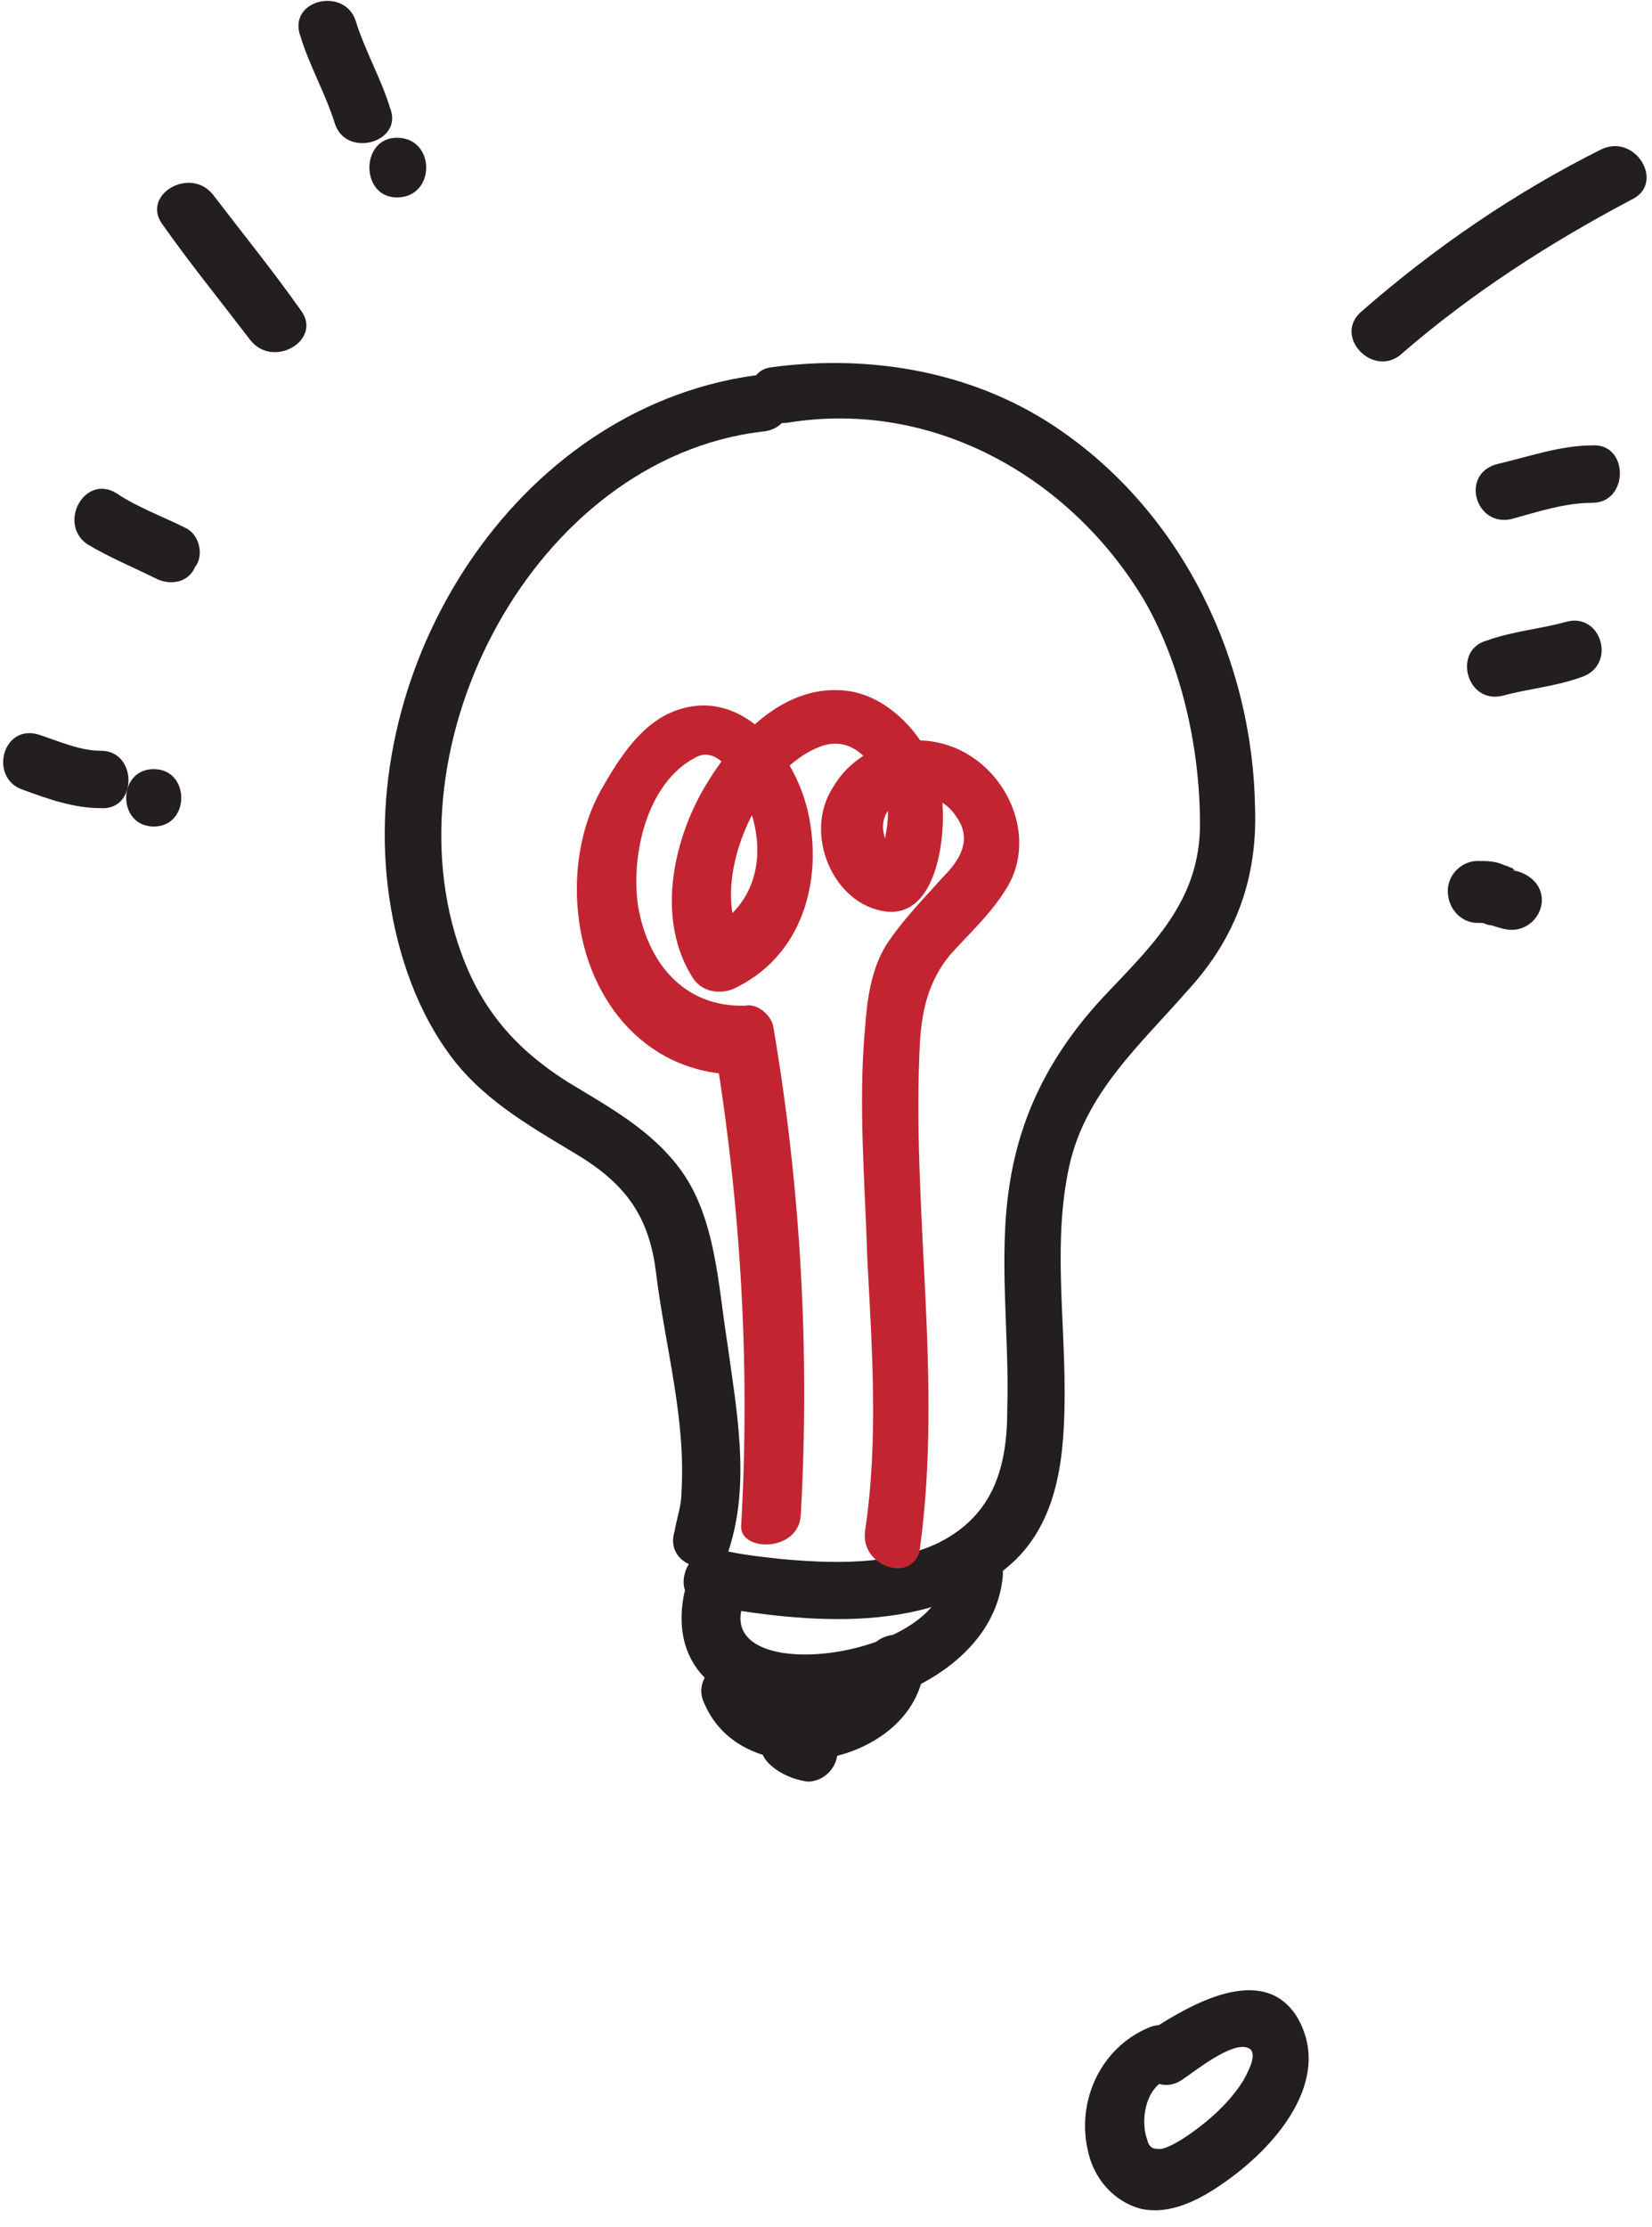
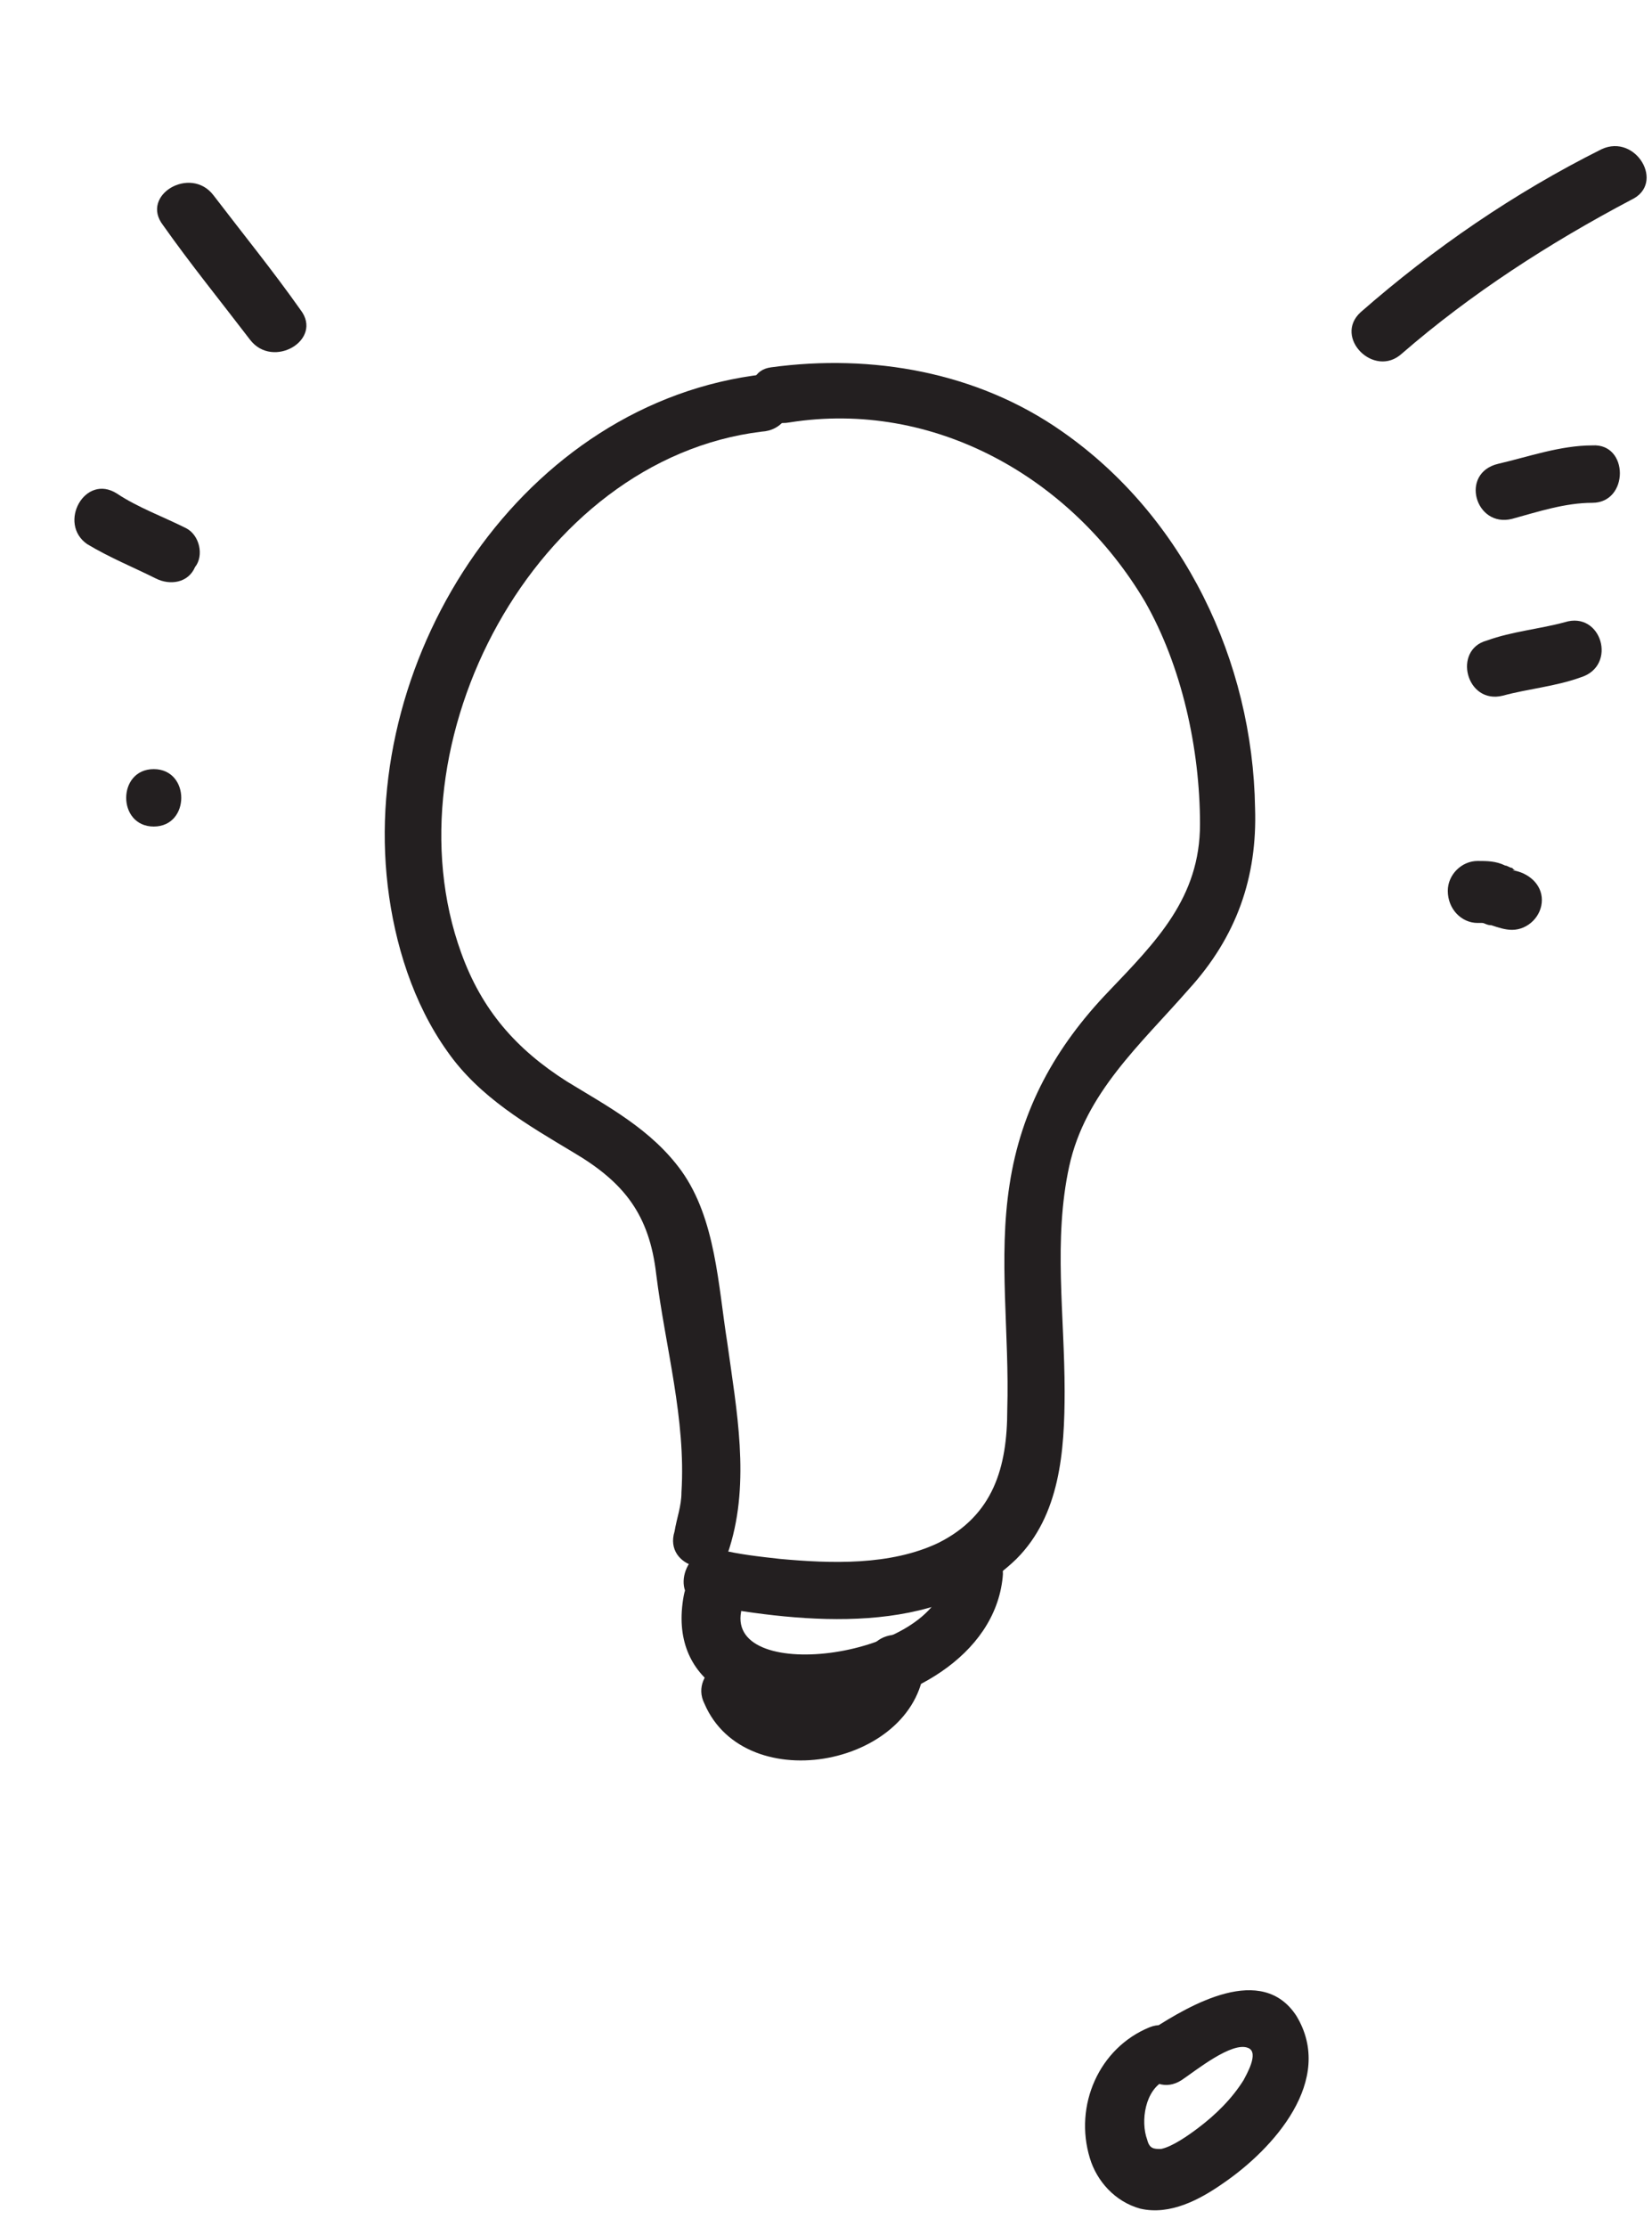
<svg xmlns="http://www.w3.org/2000/svg" id="Layer_1" x="0px" y="0px" viewBox="0 0 72 97" style="enable-background:new 0 0 72 97;" xml:space="preserve">
  <style type="text/css"> .st0{fill:#231F20;} .st1{fill:#C22531;} </style>
  <path class="st0" d="M33.3,16.3c-10.5,1.2-17.6,12.2-16.4,22.3c0.3,2.5,1.1,5.1,2.6,7.2c1.4,2,3.5,3.2,5.5,4.4 c2.2,1.3,3.3,2.7,3.6,5.3c0.4,3.2,1.3,6.3,1.1,9.5c0,0.6-0.2,1.1-0.3,1.7c-0.5,1.6,2,2.2,2.4,0.7c0.9-2.9,0.3-6-0.1-8.9 c-0.4-2.5-0.5-5.4-2-7.5c-1.3-1.8-3.2-2.8-5-3.9c-2.2-1.4-3.7-3.1-4.6-5.6c-3.3-9.1,3.2-21.5,13.1-22.7 C34.9,18.7,34.9,16.1,33.3,16.3z" />
  <path class="st0" d="M34.4,18.4c6.3-1,12.3,2.4,15.5,7.8c1.6,2.8,2.4,6.4,2.4,9.7c0,3.2-1.9,5.1-4,7.3c-2.3,2.4-3.8,5.1-4.3,8.4 c-0.5,3.2,0,6.5-0.1,9.8c0,2.5-0.6,4.6-3,5.8c-2.1,1-4.7,0.9-6.9,0.7c-0.9-0.1-1.8-0.2-2.6-0.4c-1.6-0.3-2.3,2.2-0.7,2.4 c4.4,0.8,10.1,1.4,13.6-2c1.9-1.9,2.1-4.7,2.1-7.3c0-3.3-0.5-6.6,0.2-9.8c0.7-3.2,3.1-5.3,5.2-7.7c2.1-2.3,3-4.9,2.9-7.9 c-0.1-6.4-3.1-12.7-8.4-16.4c-3.7-2.6-8.3-3.4-12.7-2.8C32.1,16.2,32.8,18.7,34.4,18.4z" />
  <path class="st0" d="M29.8,69.5c-1.4,7.6,13.2,6.1,13.9-0.8c0.2-1.6-2.4-1.6-2.5,0c-0.4,3.5-9.5,4.7-8.9,1.5 C32.5,68.5,30.1,67.8,29.8,69.5z" />
  <path class="st0" d="M30.7,74.2c1.8,4.2,9.4,2.7,9.6-1.8c0.1-1.6-2.5-1.6-2.5,0c-0.1,2.1-4.1,2.2-4.9,0.5 C32.2,71.5,30,72.8,30.7,74.2z" />
-   <path class="st0" d="M33.5,76.8c0.4,0.4,1,0.7,1.7,0.8c0.7,0,1.3-0.6,1.3-1.3c0-0.7-0.6-1.2-1.3-1.3c0,0-0.1,0-0.1,0 c0.1,0,0.2,0,0.3,0c-0.1,0-0.1,0-0.2-0.1c0.1,0,0.2,0.1,0.3,0.1c-0.1-0.1-0.2-0.1-0.3-0.2c0.1,0.1,0.2,0.1,0.3,0.2 c0,0-0.1-0.1-0.1-0.1c-0.5-0.5-1.3-0.5-1.8,0C33,75.5,33,76.3,33.5,76.8z" />
-   <path class="st1" d="M34.9,66c0.4-7.1,0-14.3-1.2-21.3c-0.1-0.5-0.7-1-1.2-0.9c-2.7,0.1-4.3-1.9-4.7-4.4c-0.3-2.2,0.4-5.3,2.5-6.4 c1.2-0.7,2.2,1.6,2.5,2.6c0.6,2.1-0.1,4.1-2.1,5c0.6,0.2,1.2,0.3,1.7,0.5c-1.6-2.6,0.6-7.6,3.4-8.6c1.7-0.6,2.8,1.4,2.9,2.9 c0,0.5-0.1,1-0.2,1.5c-0.1,0.3-0.2,0.1,0.3,0.1c0.4-0.1,0-0.1-0.2-0.4c-0.3-0.8,0-1.5,0.8-1.8c0.9-0.3,1.8,0,2.3,0.8 c0.7,1,0.1,1.9-0.6,2.6c-0.8,0.9-1.6,1.7-2.3,2.7c-0.8,1.1-1,2.5-1.1,3.9c-0.3,3.3,0,6.7,0.1,10c0.2,3.9,0.5,7.9-0.1,11.9 c-0.2,1.6,2.2,2.3,2.4,0.7c1-7.4-0.4-14.8,0-22.1c0.1-1.4,0.4-2.6,1.3-3.7c0.8-0.9,1.7-1.7,2.4-2.8c1.4-2.1,0.3-5-1.9-6.1 c-2-1-4.5-0.3-5.6,1.6c-1.3,2,0,5.1,2.3,5.4c2.4,0.3,2.7-3.8,2.4-5.3c-0.3-1.9-2-4-4-4.3c-2.8-0.4-5,2-6.3,4.2 c-1.4,2.4-2.1,5.8-0.5,8.3c0.4,0.6,1.1,0.7,1.7,0.5c3.1-1.4,4-4.8,3.3-7.8c-0.6-2.5-2.8-5.3-5.6-4.4c-1.6,0.5-2.6,2.1-3.4,3.5 c-0.9,1.6-1.2,3.6-1,5.4c0.4,3.9,3.1,7.1,7.2,7c-0.4-0.3-0.8-0.6-1.2-0.9c1.1,6.8,1.5,13.7,1.1,20.6C32.3,67.6,34.8,67.6,34.9,66z" />
  <path class="st0" d="M6.7,36c1.6,0,1.6-2.5,0-2.5S5.1,36,6.7,36z" />
  <path class="st0" d="M8.1,23c-1-0.5-2.1-0.9-3-1.5c-1.4-0.9-2.6,1.3-1.3,2.2c1,0.6,2,1,3,1.5c0.6,0.3,1.4,0.2,1.7-0.5 C8.9,24.2,8.7,23.3,8.1,23z" />
-   <path class="st0" d="M4.4,32.7c-0.9,0-1.8-0.4-2.7-0.7c-1.6-0.5-2.2,1.9-0.7,2.4c1.1,0.4,2.2,0.8,3.4,0.8C6,35.3,6,32.7,4.4,32.7z" />
  <path class="st0" d="M13.1,13.5c-1.2-1.7-2.5-3.3-3.8-5c-1-1.3-3.2,0-2.2,1.3c1.2,1.7,2.5,3.3,3.8,5C11.9,16.1,14.1,14.8,13.1,13.5z " />
-   <path class="st0" d="M17.3,8.6C19,8.6,19,6,17.3,6C15.7,6,15.7,8.6,17.3,8.6z" />
  <path class="st0" d="M61.1,15.4c3-2.6,6.4-4.8,10-6.7c1.5-0.7,0.2-2.9-1.3-2.2c-3.8,1.9-7.3,4.3-10.5,7.1 C58.1,14.7,59.9,16.5,61.1,15.4z" />
  <path class="st0" d="M65.9,22.6c1.1-0.3,2.3-0.7,3.5-0.7c1.6,0,1.6-2.6,0-2.5c-1.4,0-2.8,0.5-4.1,0.8C63.6,20.6,64.3,23,65.9,22.6z" />
  <path class="st0" d="M65.5,30.3c1.1-0.3,2.3-0.4,3.4-0.8c1.6-0.5,0.9-2.9-0.7-2.4c-1.1,0.3-2.3,0.4-3.4,0.8 C63.3,28.3,63.9,30.7,65.5,30.3z" />
  <path class="st0" d="M64.4,40.2c0.1,0,0.1,0,0.2,0c-0.3,0-0.1,0,0,0c0.1,0,0.2,0.1,0.4,0.1c0.3,0.1,0.6,0.2,0.9,0.2 c0.7,0,1.3-0.6,1.3-1.3c0-0.7-0.6-1.2-1.3-1.3c-0.1,0-0.1,0,0.2,0c-0.1,0-0.1,0-0.2-0.1c-0.1,0-0.2-0.1-0.3-0.1 c-0.4-0.2-0.8-0.2-1.2-0.2c-0.7,0-1.3,0.6-1.3,1.3C63.1,39.6,63.7,40.2,64.4,40.2z" />
-   <path class="st0" d="M17,4.7c-0.4-1.3-1.1-2.5-1.5-3.8c-0.5-1.5-3-0.9-2.4,0.7c0.4,1.3,1.1,2.5,1.5,3.8C15.1,6.9,17.6,6.2,17,4.7z" />
  <path class="st0" d="M50.1,88.3c-2.2,0.9-3.3,3.4-2.6,5.7c0.3,1,1.1,1.9,2.2,2.2c1.3,0.3,2.6-0.4,3.6-1.1c2.2-1.5,4.9-4.5,3.2-7.3 c-1.5-2.3-4.6-0.5-6.3,0.6c-1.4,0.9-0.1,3.1,1.3,2.2c0.6-0.4,2.2-1.7,2.9-1.4c0.5,0.2-0.1,1.2-0.2,1.4c-0.5,0.8-1.2,1.5-2,2.1 c-0.4,0.3-1.1,0.8-1.6,0.9c-0.3,0-0.5,0-0.6-0.4c-0.3-0.8-0.1-2.2,0.8-2.6C52.3,90.2,51.6,87.7,50.1,88.3z" />
</svg>